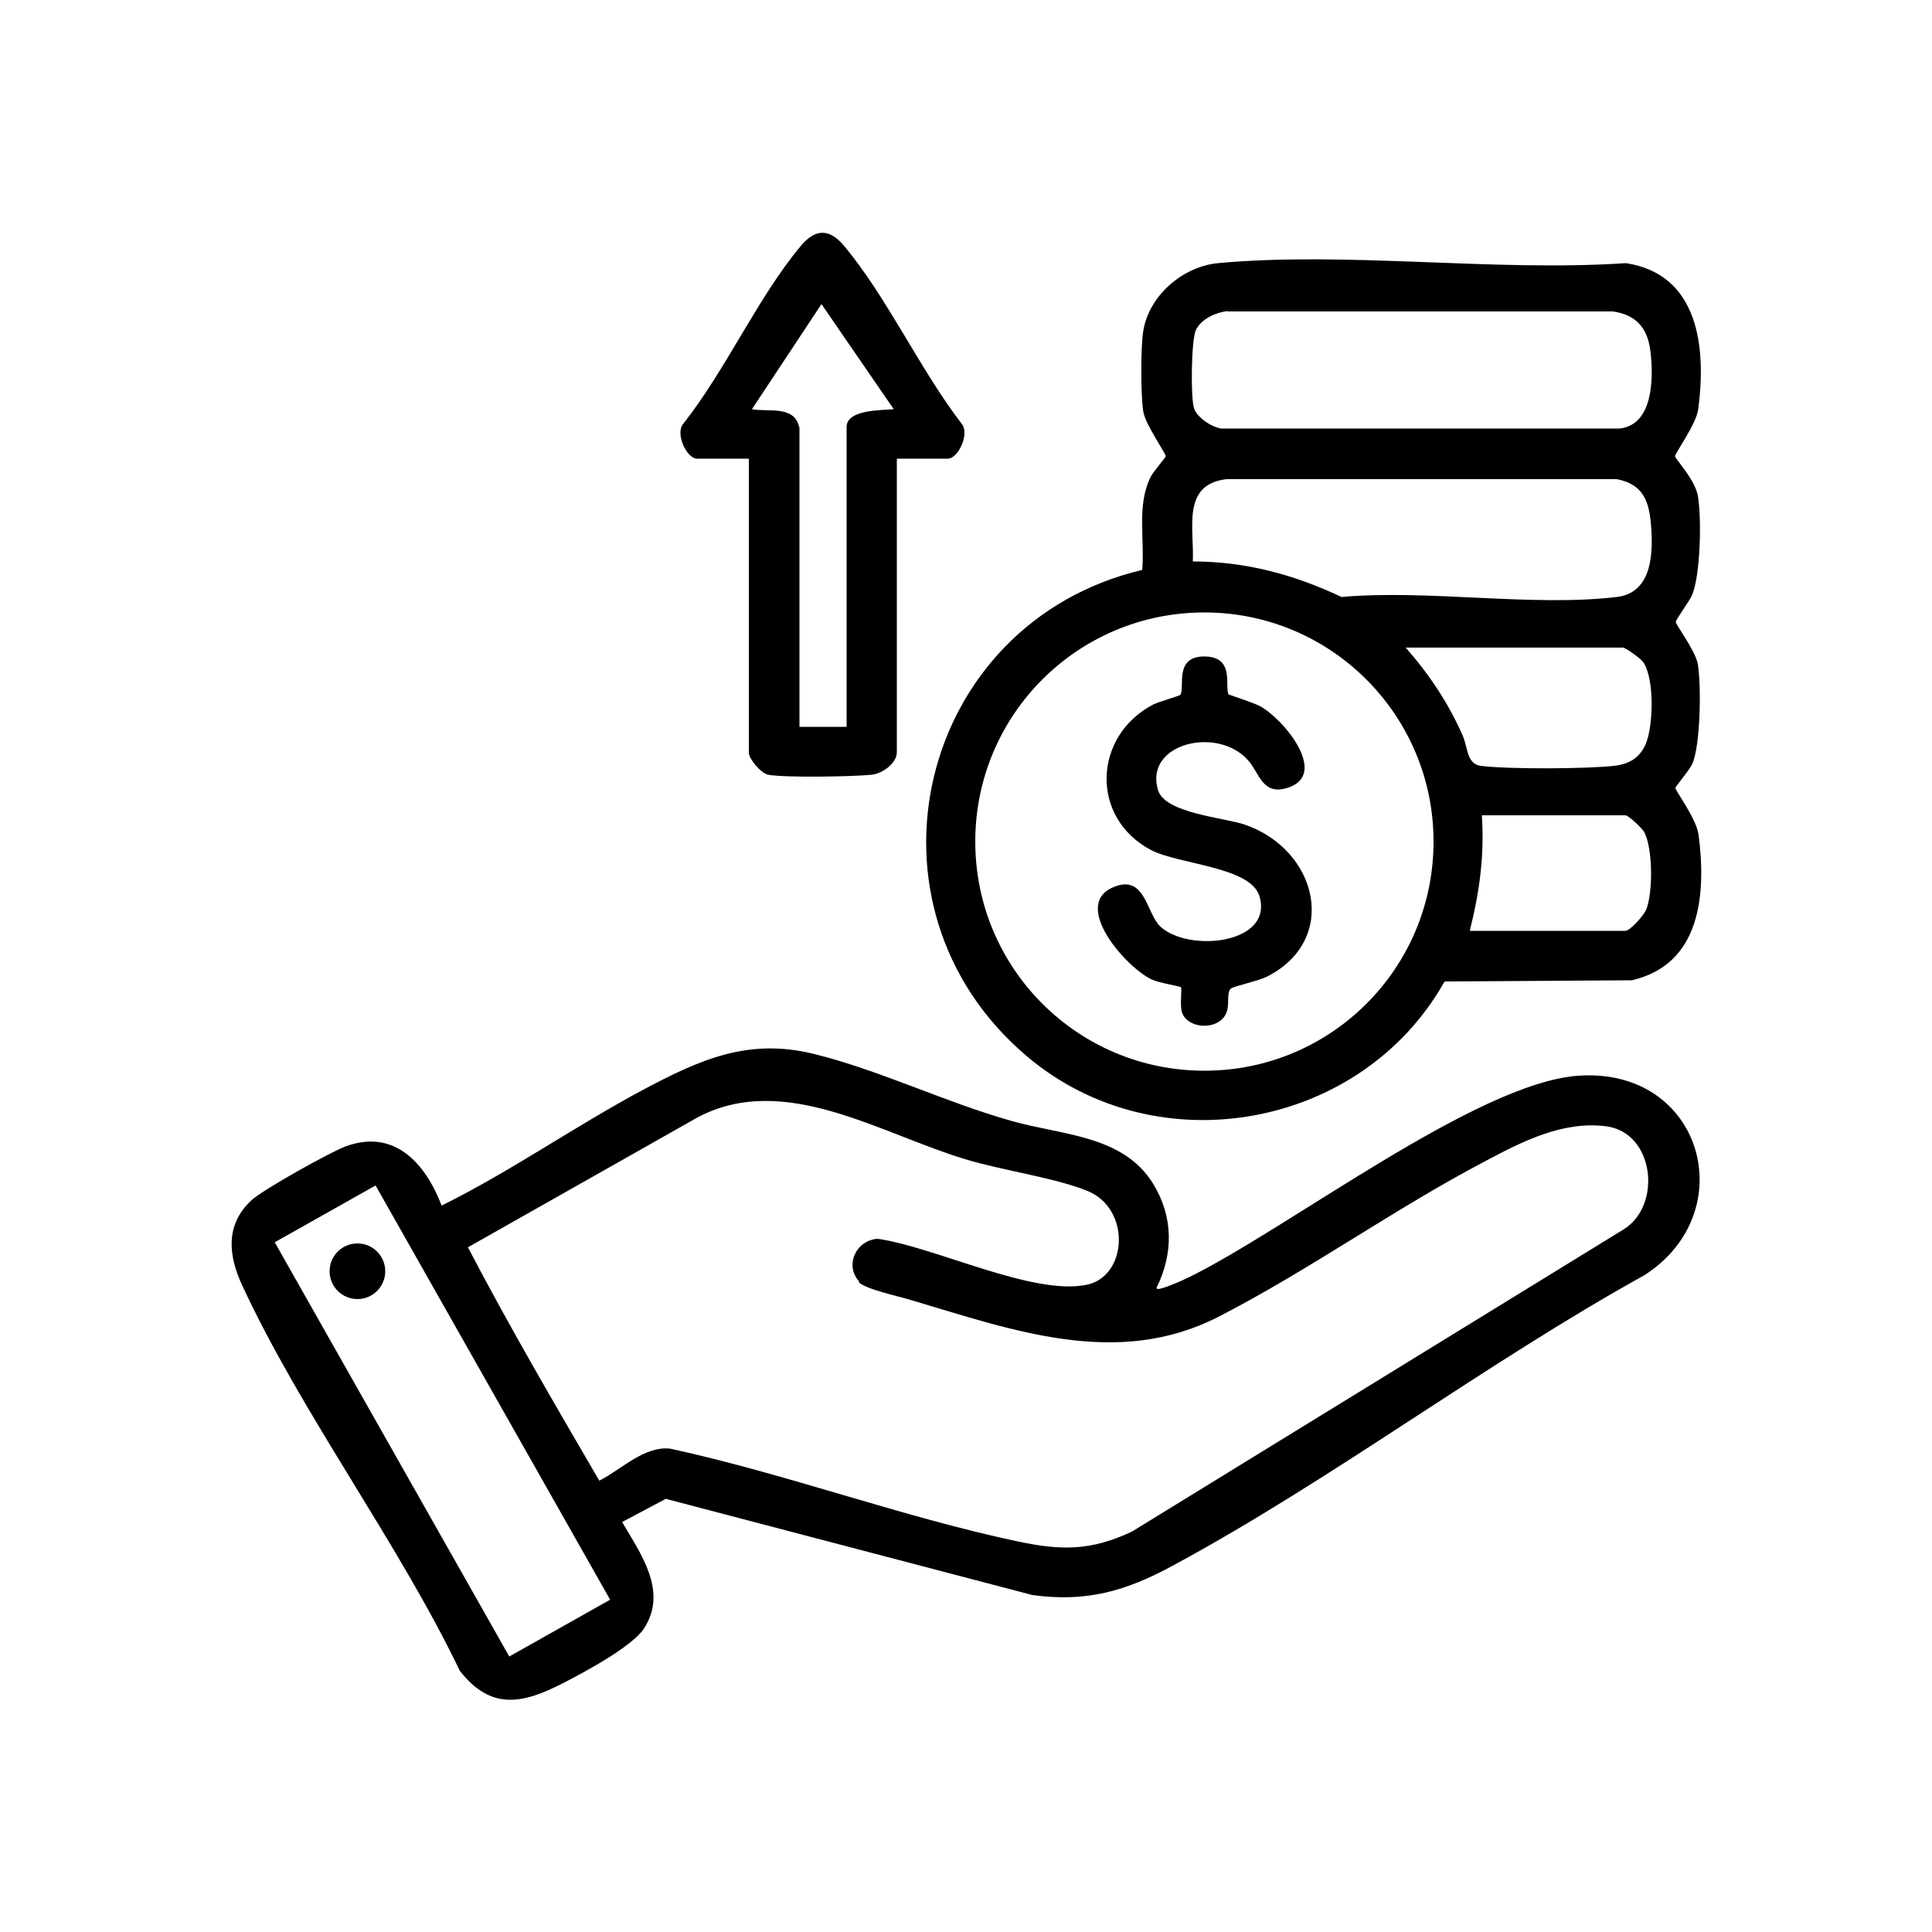
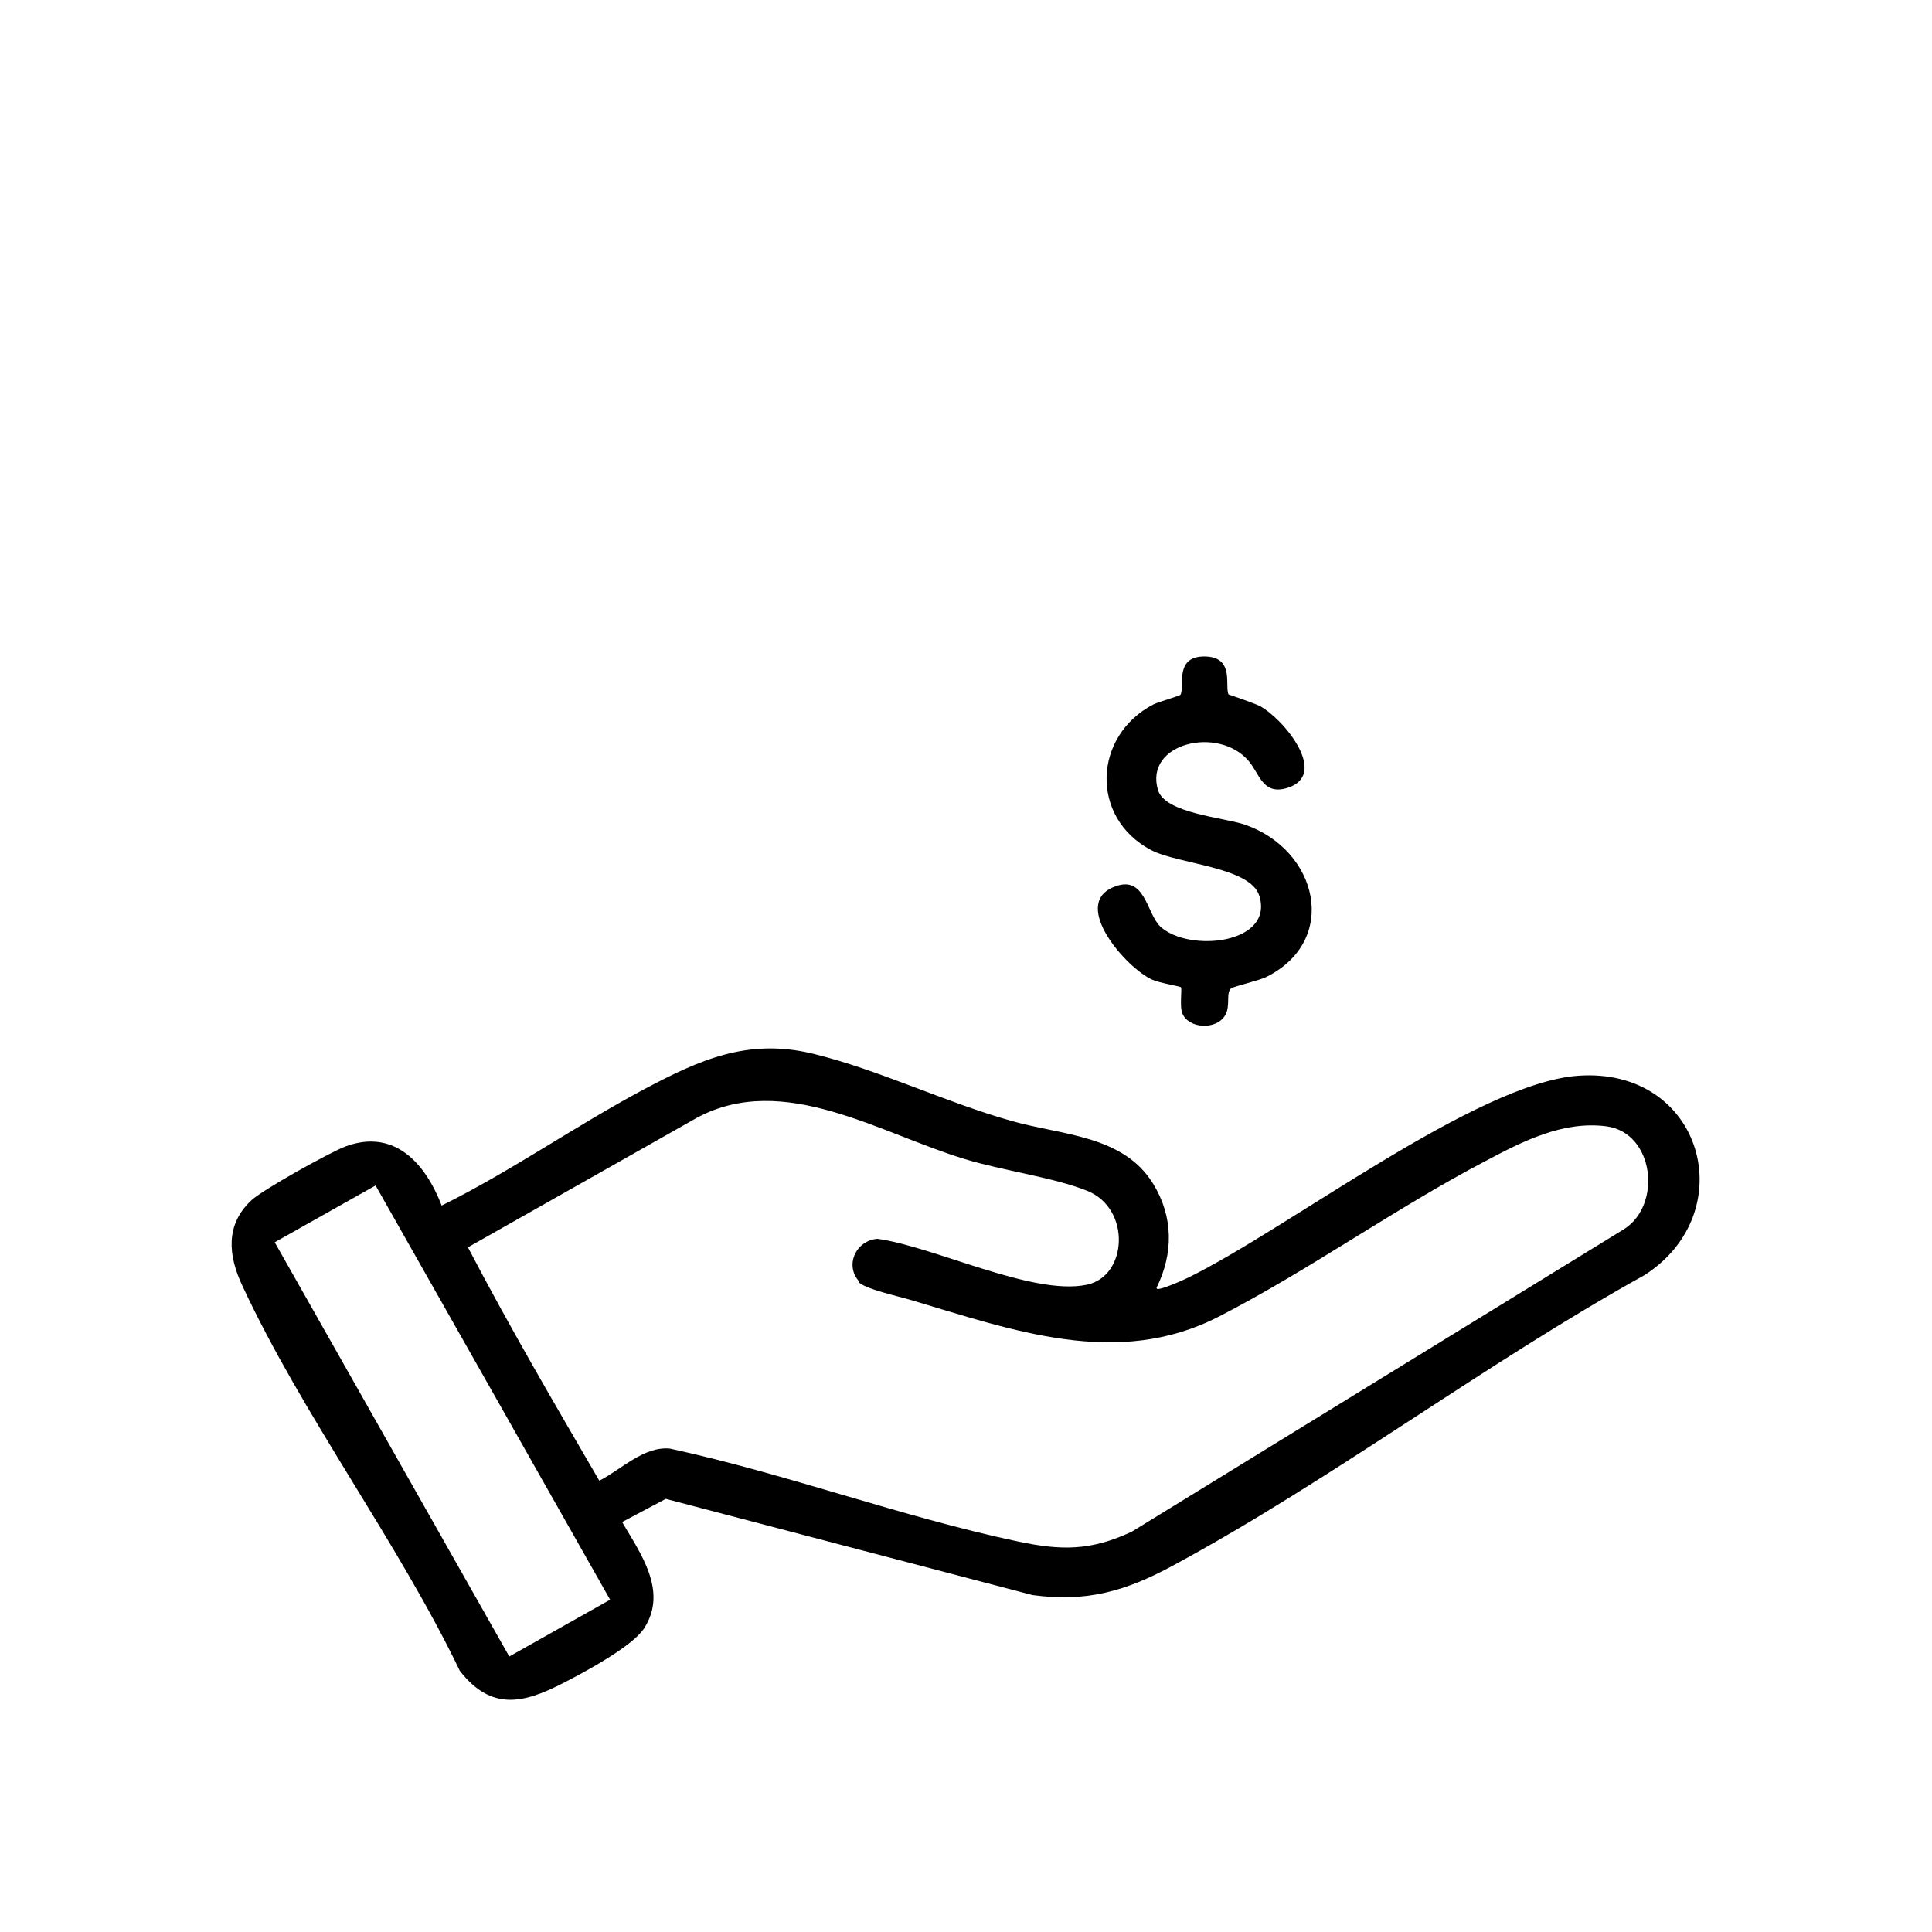
<svg xmlns="http://www.w3.org/2000/svg" id="Layer_1" data-name="Layer 1" width="50" height="50" viewBox="0 0 50 50">
  <path d="M29.94,33.35c.06.06.7-.23.82-.29,2.59-1.27,7.45-5.03,10.08-5.22,3.22-.23,4.27,3.52,1.72,5.16-4.13,2.29-8.08,5.29-12.21,7.52-1.22.66-2.23.95-3.63.76l-9.49-2.49-1.13.6c.48.82,1.19,1.79.57,2.75-.3.47-1.57,1.15-2.1,1.42-1.03.53-1.86.72-2.67-.32-1.61-3.35-4.08-6.63-5.63-9.97-.36-.77-.45-1.57.24-2.21.29-.27,2.03-1.24,2.43-1.39,1.27-.47,2.07.44,2.49,1.53,1.78-.88,3.46-2.06,5.22-3,1.45-.77,2.7-1.34,4.39-.93s3.43,1.26,5.14,1.74c1.29.37,2.88.36,3.66,1.62.53.86.53,1.81.09,2.7ZM22.24,33.17c-.39-.42-.09-1.07.47-1.11,1.46.2,4.02,1.48,5.41,1.19,1.06-.21,1.16-1.97.02-2.43-.83-.34-2.21-.53-3.16-.82-2.22-.67-4.69-2.27-6.93-1.08l-5.94,3.36c1.07,2.05,2.24,4.05,3.4,6.04.57-.29,1.16-.9,1.83-.83,3,.65,6.01,1.77,8.99,2.4,1.13.24,1.89.25,2.96-.25l12.74-7.83c.99-.63.78-2.49-.45-2.66-1.13-.15-2.18.39-3.14.9-2.33,1.22-4.57,2.83-6.91,4.03-2.62,1.34-5.31.35-7.97-.44-.3-.09-1.17-.28-1.34-.46ZM9.72,30.68l-2.61,1.47,6.07,10.72,2.61-1.47-6.07-10.72Z" />
-   <path d="M23.21,11.86v7.61c0,.28-.37.55-.65.58-.49.05-2.25.08-2.68,0-.19-.04-.5-.41-.5-.57v-7.61h-1.34c-.27,0-.57-.65-.36-.9,1.1-1.39,1.93-3.27,3.04-4.6.38-.46.75-.46,1.13,0,1.11,1.33,1.97,3.21,3.04,4.6.21.25-.09.9-.36.9h-1.34ZM20.69,11.05v7.76h1.22v-7.76c0-.46.93-.43,1.22-.46l-1.87-2.72-1.8,2.72c.4.08,1.1-.11,1.22.46Z" />
-   <circle cx="9.25" cy="32.9" r=".72" />
  <g>
-     <path d="M37.38,25.41c-2.14,3.8-7.43,4.78-10.8,1.93-4.6-3.89-2.82-11.22,2.98-12.59.07-.8-.15-1.67.22-2.41.07-.14.38-.49.39-.53.01-.06-.53-.83-.58-1.15-.07-.41-.07-1.61-.01-2.04.12-.94,1.01-1.72,1.94-1.81,3.35-.31,7.16.23,10.56,0,1.89.29,2.08,2.19,1.87,3.78-.05.39-.61,1.15-.6,1.22s.52.61.59,1.02c.1.56.07,2.06-.15,2.57-.07.17-.43.64-.42.7,0,.07.51.74.57,1.09.09.54.07,2.08-.14,2.57-.07.17-.44.59-.44.63-.01.07.54.78.6,1.22.2,1.55.05,3.35-1.73,3.76l-4.82.03ZM31.76,8.05c-.3.04-.67.2-.81.49-.12.24-.14,1.74-.05,2.02.07.24.45.49.7.53h10.32c.86-.1.87-1.28.8-1.94-.06-.62-.34-1-.98-1.09h-9.98ZM30.86,14.53c1.38,0,2.63.34,3.86.92,2.24-.2,4.93.26,7.12,0,.95-.11.95-1.2.88-1.95-.06-.6-.25-.98-.88-1.1h-10.09c-1.18.13-.84,1.28-.88,2.13ZM37.1,21.78c0-3.27-2.65-5.93-5.93-5.93s-5.93,2.65-5.93,5.93,2.65,5.93,5.93,5.93,5.93-2.65,5.93-5.93ZM36.37,16.75c.61.69,1.12,1.45,1.49,2.3.13.31.1.72.46.77.71.09,2.73.08,3.45,0,.38-.04.66-.2.82-.56.2-.47.23-1.69-.06-2.12-.07-.1-.46-.38-.53-.38h-5.62ZM38.05,24.09h4.01c.13,0,.47-.39.54-.54.18-.43.18-1.6-.05-2.02-.06-.1-.4-.43-.49-.43h-3.71c.07,1.04-.06,1.98-.31,2.98Z" />
    <path d="M31.79,17.97s.65.22.81.3c.62.33,1.81,1.78.72,2.12-.64.2-.72-.36-1-.69-.78-.93-2.72-.47-2.35.75.18.6,1.72.71,2.24.89,1.9.65,2.46,2.99.57,3.94-.23.11-.83.24-.92.3-.14.11-.01.45-.15.69-.22.39-.94.36-1.11-.04-.08-.19,0-.65-.04-.68-.03-.03-.56-.11-.75-.2-.67-.31-2.07-1.91-1.02-2.38.85-.38.87.66,1.24,1.01.74.68,2.95.45,2.56-.8-.24-.75-2.09-.81-2.8-1.18-1.59-.84-1.5-2.96.06-3.77.14-.07.68-.22.7-.25.12-.2-.18-1.02.66-.99.76.03.47.8.59.99Z" />
  </g>
</svg>